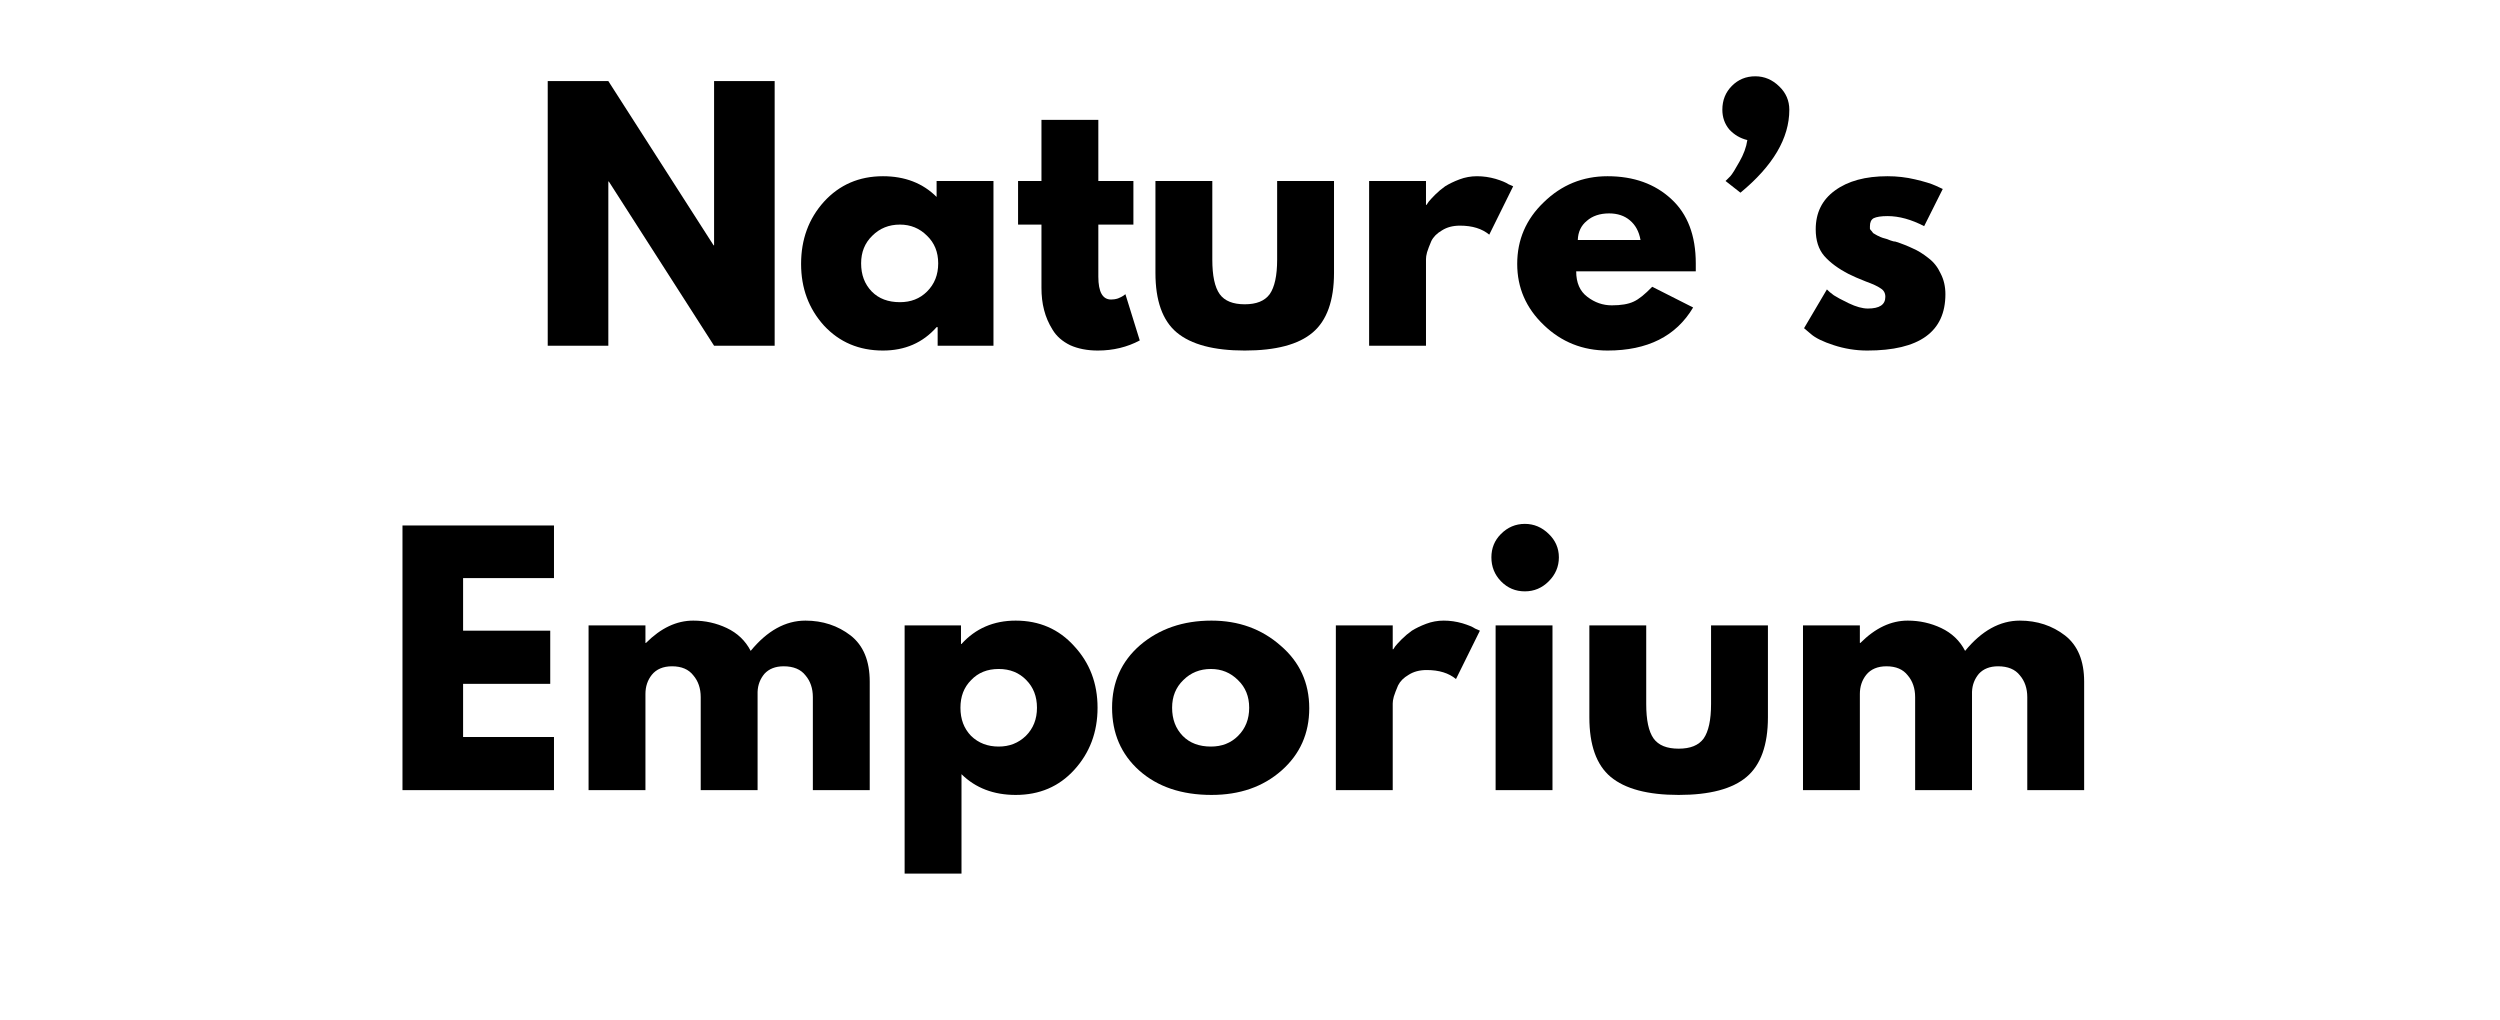
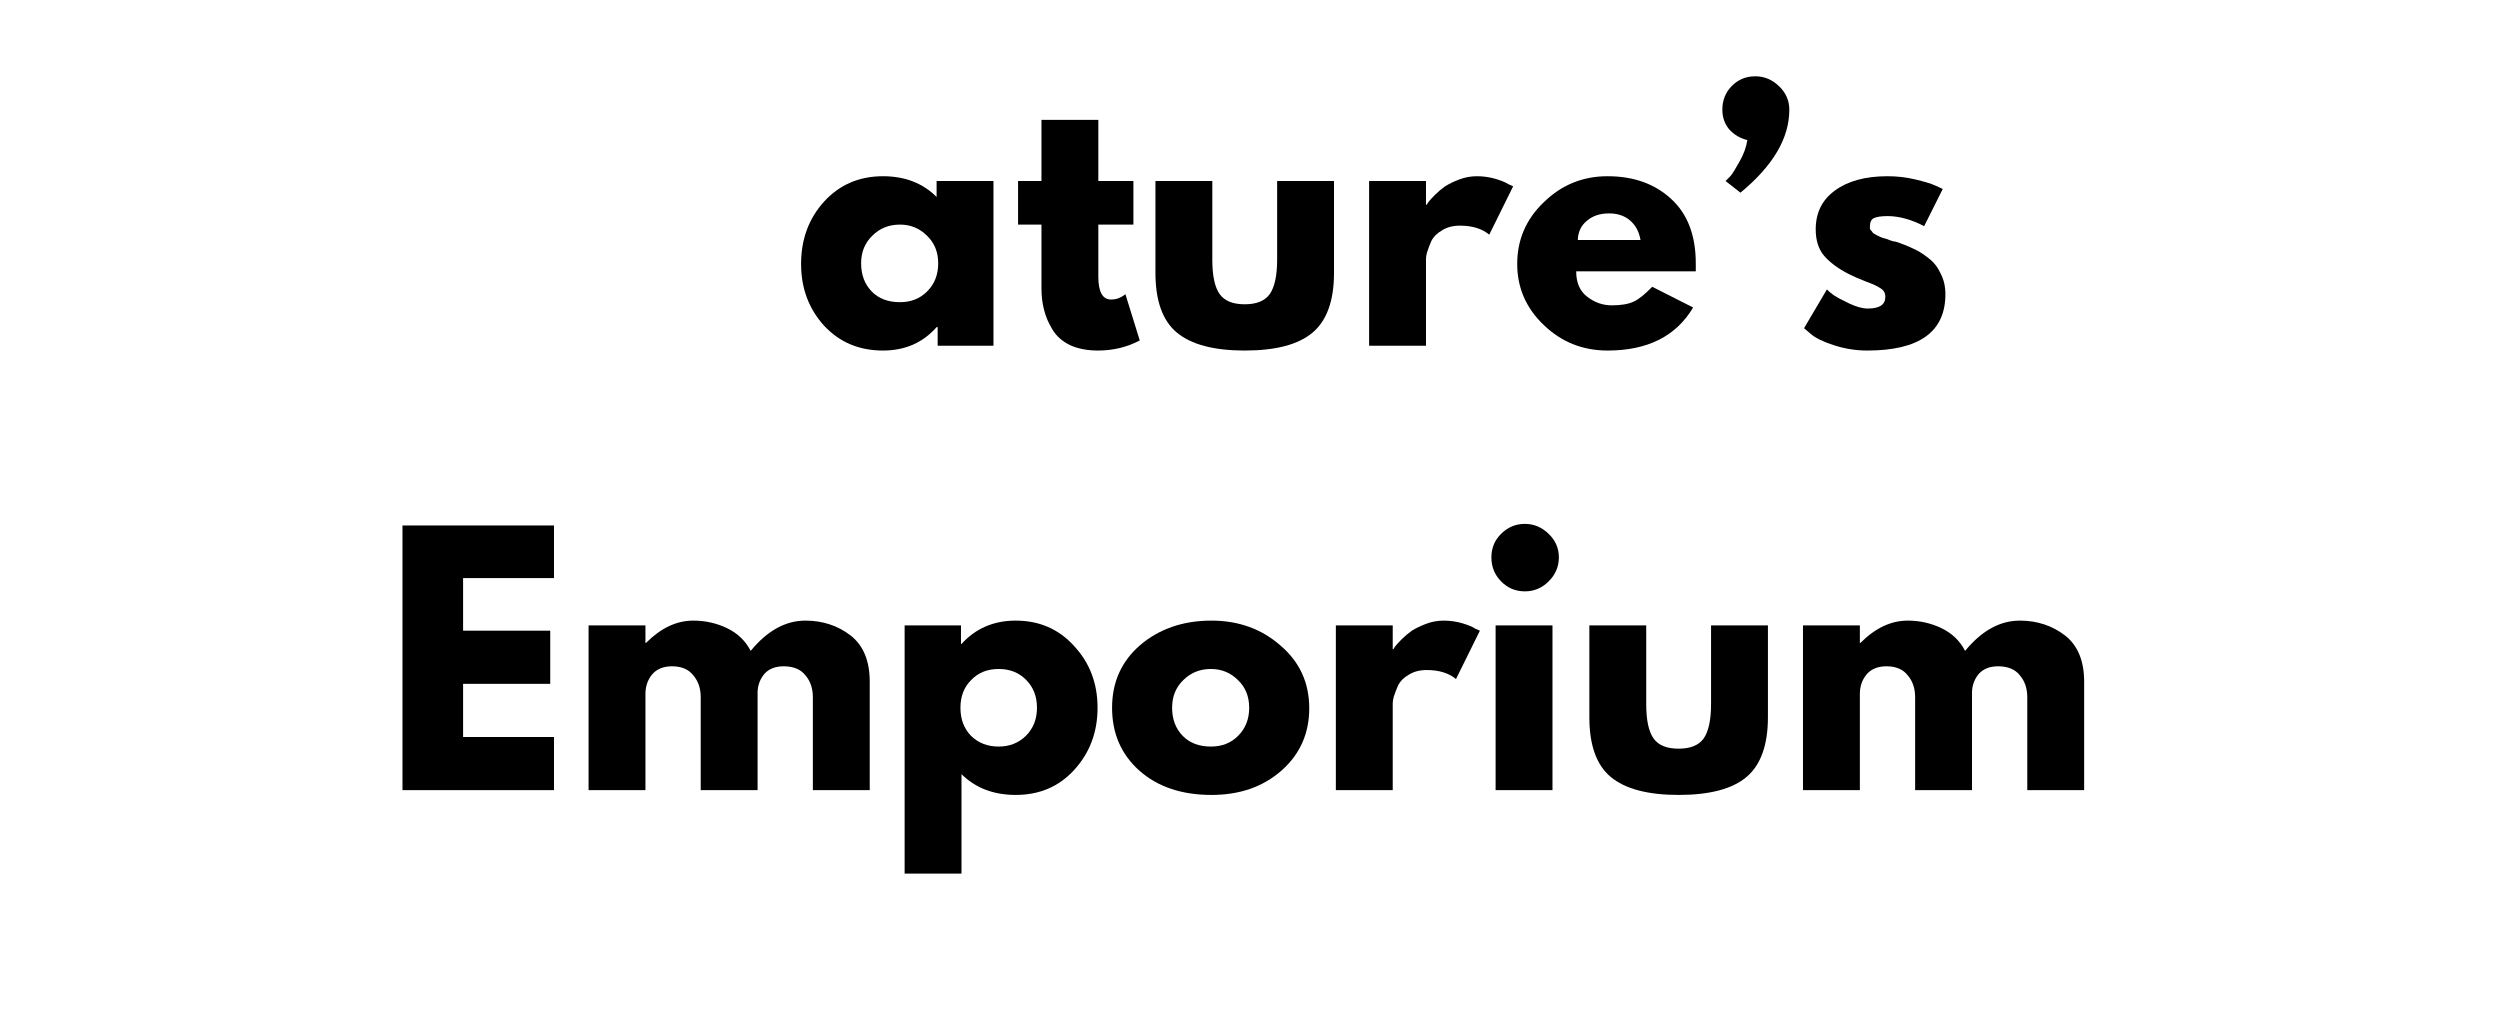
<svg xmlns="http://www.w3.org/2000/svg" width="98" zoomAndPan="magnify" viewBox="0 0 73.5 30" height="40" preserveAspectRatio="xMidYMid meet" version="1.0">
  <defs>
    <g />
  </defs>
  <g fill="#000000" fill-opacity="1">
    <g transform="translate(15.541, 10.165)">
      <g>
-         <path d="M 2.344 -4.828 L 2.344 0 L 0.562 0 L 0.562 -7.781 L 2.344 -7.781 L 5.438 -2.953 L 5.453 -2.953 L 5.453 -7.781 L 7.234 -7.781 L 7.234 0 L 5.453 0 L 2.359 -4.828 Z M 2.344 -4.828 " />
-       </g>
+         </g>
    </g>
  </g>
  <g fill="#000000" fill-opacity="1">
    <g transform="translate(23.333, 10.165)">
      <g>
        <path d="M 0.891 -0.594 C 0.441 -1.094 0.219 -1.695 0.219 -2.406 C 0.219 -3.125 0.441 -3.734 0.891 -4.234 C 1.348 -4.734 1.926 -4.984 2.625 -4.984 C 3.27 -4.984 3.797 -4.781 4.203 -4.375 L 4.203 -4.844 L 5.875 -4.844 L 5.875 0 L 4.234 0 L 4.234 -0.547 L 4.203 -0.547 C 3.797 -0.086 3.27 0.141 2.625 0.141 C 1.926 0.141 1.348 -0.102 0.891 -0.594 Z M 2.312 -3.234 C 2.094 -3.023 1.984 -2.754 1.984 -2.422 C 1.984 -2.086 2.086 -1.812 2.297 -1.594 C 2.504 -1.383 2.781 -1.281 3.125 -1.281 C 3.445 -1.281 3.711 -1.383 3.922 -1.594 C 4.141 -1.812 4.25 -2.086 4.25 -2.422 C 4.25 -2.754 4.141 -3.023 3.922 -3.234 C 3.703 -3.453 3.438 -3.562 3.125 -3.562 C 2.801 -3.562 2.531 -3.453 2.312 -3.234 Z M 2.312 -3.234 " />
      </g>
    </g>
  </g>
  <g fill="#000000" fill-opacity="1">
    <g transform="translate(29.775, 10.165)">
      <g>
        <path d="M 0.844 -4.844 L 0.844 -6.641 L 2.516 -6.641 L 2.516 -4.844 L 3.547 -4.844 L 3.547 -3.562 L 2.516 -3.562 L 2.516 -2.031 C 2.516 -1.582 2.641 -1.359 2.891 -1.359 C 2.953 -1.359 3.02 -1.367 3.094 -1.391 C 3.164 -1.422 3.219 -1.445 3.25 -1.469 L 3.312 -1.516 L 3.734 -0.156 C 3.367 0.039 2.957 0.141 2.5 0.141 C 2.188 0.141 1.914 0.086 1.688 -0.016 C 1.457 -0.129 1.285 -0.281 1.172 -0.469 C 1.055 -0.656 0.973 -0.848 0.922 -1.047 C 0.867 -1.254 0.844 -1.473 0.844 -1.703 L 0.844 -3.562 L 0.156 -3.562 L 0.156 -4.844 Z M 0.844 -4.844 " />
      </g>
    </g>
  </g>
  <g fill="#000000" fill-opacity="1">
    <g transform="translate(33.501, 10.165)">
      <g>
        <path d="M 2.141 -4.844 L 2.141 -2.531 C 2.141 -2.062 2.211 -1.723 2.359 -1.516 C 2.504 -1.316 2.75 -1.219 3.094 -1.219 C 3.438 -1.219 3.68 -1.316 3.828 -1.516 C 3.973 -1.723 4.047 -2.062 4.047 -2.531 L 4.047 -4.844 L 5.719 -4.844 L 5.719 -2.141 C 5.719 -1.328 5.508 -0.742 5.094 -0.391 C 4.676 -0.035 4.008 0.141 3.094 0.141 C 2.188 0.141 1.52 -0.035 1.094 -0.391 C 0.676 -0.742 0.469 -1.328 0.469 -2.141 L 0.469 -4.844 Z M 2.141 -4.844 " />
      </g>
    </g>
  </g>
  <g fill="#000000" fill-opacity="1">
    <g transform="translate(39.69, 10.165)">
      <g>
        <path d="M 0.562 0 L 0.562 -4.844 L 2.234 -4.844 L 2.234 -4.141 L 2.25 -4.141 C 2.27 -4.172 2.289 -4.203 2.312 -4.234 C 2.344 -4.273 2.406 -4.344 2.5 -4.438 C 2.594 -4.531 2.691 -4.613 2.797 -4.688 C 2.91 -4.758 3.051 -4.828 3.219 -4.891 C 3.383 -4.953 3.555 -4.984 3.734 -4.984 C 3.922 -4.984 4.102 -4.957 4.281 -4.906 C 4.457 -4.852 4.582 -4.801 4.656 -4.75 L 4.797 -4.688 L 4.094 -3.266 C 3.883 -3.441 3.598 -3.531 3.234 -3.531 C 3.023 -3.531 2.848 -3.484 2.703 -3.391 C 2.555 -3.305 2.453 -3.203 2.391 -3.078 C 2.336 -2.953 2.297 -2.844 2.266 -2.75 C 2.242 -2.664 2.234 -2.598 2.234 -2.547 L 2.234 0 Z M 0.562 0 " />
      </g>
    </g>
  </g>
  <g fill="#000000" fill-opacity="1">
    <g transform="translate(44.387, 10.165)">
      <g>
        <path d="M 5.469 -2.188 L 1.953 -2.188 C 1.953 -1.852 2.062 -1.602 2.281 -1.438 C 2.5 -1.27 2.738 -1.188 3 -1.188 C 3.27 -1.188 3.484 -1.223 3.641 -1.297 C 3.797 -1.367 3.977 -1.516 4.188 -1.734 L 5.391 -1.125 C 4.891 -0.281 4.051 0.141 2.875 0.141 C 2.145 0.141 1.52 -0.109 1 -0.609 C 0.477 -1.109 0.219 -1.707 0.219 -2.406 C 0.219 -3.113 0.477 -3.719 1 -4.219 C 1.52 -4.727 2.145 -4.984 2.875 -4.984 C 3.645 -4.984 4.27 -4.758 4.75 -4.312 C 5.227 -3.875 5.469 -3.242 5.469 -2.422 C 5.469 -2.305 5.469 -2.227 5.469 -2.188 Z M 2 -3.109 L 3.844 -3.109 C 3.801 -3.359 3.695 -3.551 3.531 -3.688 C 3.375 -3.82 3.172 -3.891 2.922 -3.891 C 2.648 -3.891 2.43 -3.816 2.266 -3.672 C 2.098 -3.535 2.008 -3.348 2 -3.109 Z M 2 -3.109 " />
      </g>
    </g>
  </g>
  <g fill="#000000" fill-opacity="1">
    <g transform="translate(50.075, 10.165)">
      <g>
        <path d="M 0.844 -7.641 C 1.031 -7.828 1.258 -7.922 1.531 -7.922 C 1.801 -7.922 2.035 -7.82 2.234 -7.625 C 2.43 -7.438 2.531 -7.207 2.531 -6.938 C 2.531 -6.102 2.051 -5.289 1.094 -4.5 L 0.656 -4.844 C 0.688 -4.875 0.734 -4.922 0.797 -4.984 C 0.859 -5.055 0.945 -5.195 1.062 -5.406 C 1.188 -5.625 1.266 -5.836 1.297 -6.047 C 1.086 -6.098 0.91 -6.203 0.766 -6.359 C 0.629 -6.523 0.562 -6.719 0.562 -6.938 C 0.562 -7.219 0.656 -7.453 0.844 -7.641 Z M 0.844 -7.641 " />
      </g>
    </g>
  </g>
  <g fill="#000000" fill-opacity="1">
    <g transform="translate(52.82, 10.165)">
      <g>
        <path d="M 2.672 -4.984 C 2.953 -4.984 3.223 -4.953 3.484 -4.891 C 3.754 -4.828 3.957 -4.766 4.094 -4.703 L 4.297 -4.609 L 3.75 -3.516 C 3.375 -3.711 3.016 -3.812 2.672 -3.812 C 2.484 -3.812 2.348 -3.789 2.266 -3.75 C 2.191 -3.707 2.156 -3.629 2.156 -3.516 C 2.156 -3.492 2.156 -3.469 2.156 -3.438 C 2.164 -3.414 2.18 -3.395 2.203 -3.375 C 2.223 -3.352 2.238 -3.332 2.25 -3.312 C 2.27 -3.301 2.297 -3.285 2.328 -3.266 C 2.367 -3.242 2.398 -3.227 2.422 -3.219 C 2.441 -3.207 2.477 -3.191 2.531 -3.172 C 2.582 -3.16 2.617 -3.148 2.641 -3.141 C 2.672 -3.129 2.711 -3.113 2.766 -3.094 C 2.828 -3.07 2.875 -3.062 2.906 -3.062 C 3.102 -3 3.273 -2.93 3.422 -2.859 C 3.566 -2.797 3.719 -2.703 3.875 -2.578 C 4.031 -2.461 4.148 -2.312 4.234 -2.125 C 4.328 -1.945 4.375 -1.742 4.375 -1.516 C 4.375 -0.41 3.609 0.141 2.078 0.141 C 1.734 0.141 1.406 0.086 1.094 -0.016 C 0.781 -0.117 0.555 -0.227 0.422 -0.344 L 0.219 -0.516 L 0.891 -1.656 C 0.941 -1.602 1.008 -1.547 1.094 -1.484 C 1.176 -1.43 1.32 -1.352 1.531 -1.25 C 1.75 -1.145 1.938 -1.094 2.094 -1.094 C 2.438 -1.094 2.609 -1.207 2.609 -1.438 C 2.609 -1.551 2.562 -1.633 2.469 -1.688 C 2.383 -1.75 2.238 -1.816 2.031 -1.891 C 1.82 -1.973 1.656 -2.047 1.531 -2.109 C 1.227 -2.266 0.988 -2.441 0.812 -2.641 C 0.645 -2.836 0.562 -3.098 0.562 -3.422 C 0.562 -3.91 0.75 -4.289 1.125 -4.562 C 1.508 -4.844 2.023 -4.984 2.672 -4.984 Z M 2.672 -4.984 " />
      </g>
    </g>
  </g>
  <g fill="#000000" fill-opacity="1">
    <g transform="translate(11.271, 23.23)">
      <g>
        <path d="M 5.016 -7.781 L 5.016 -6.234 L 2.344 -6.234 L 2.344 -4.688 L 4.906 -4.688 L 4.906 -3.125 L 2.344 -3.125 L 2.344 -1.562 L 5.016 -1.562 L 5.016 0 L 0.562 0 L 0.562 -7.781 Z M 5.016 -7.781 " />
      </g>
    </g>
  </g>
  <g fill="#000000" fill-opacity="1">
    <g transform="translate(16.742, 23.23)">
      <g>
        <path d="M 0.562 0 L 0.562 -4.844 L 2.234 -4.844 L 2.234 -4.328 L 2.25 -4.328 C 2.688 -4.766 3.148 -4.984 3.641 -4.984 C 3.992 -4.984 4.32 -4.91 4.625 -4.766 C 4.938 -4.617 5.172 -4.395 5.328 -4.094 C 5.816 -4.688 6.352 -4.984 6.938 -4.984 C 7.445 -4.984 7.891 -4.836 8.266 -4.547 C 8.641 -4.254 8.828 -3.801 8.828 -3.188 L 8.828 0 L 7.156 0 L 7.156 -2.734 C 7.156 -2.992 7.082 -3.207 6.938 -3.375 C 6.801 -3.551 6.586 -3.641 6.297 -3.641 C 6.055 -3.641 5.867 -3.566 5.734 -3.422 C 5.609 -3.273 5.539 -3.098 5.531 -2.891 L 5.531 0 L 3.859 0 L 3.859 -2.734 C 3.859 -2.992 3.785 -3.207 3.641 -3.375 C 3.504 -3.551 3.297 -3.641 3.016 -3.641 C 2.754 -3.641 2.555 -3.555 2.422 -3.391 C 2.297 -3.234 2.234 -3.047 2.234 -2.828 L 2.234 0 Z M 0.562 0 " />
      </g>
    </g>
  </g>
  <g fill="#000000" fill-opacity="1">
    <g transform="translate(26.034, 23.23)">
      <g>
        <path d="M 5.547 -4.234 C 6.004 -3.742 6.234 -3.141 6.234 -2.422 C 6.234 -1.703 6.004 -1.094 5.547 -0.594 C 5.098 -0.102 4.523 0.141 3.828 0.141 C 3.18 0.141 2.648 -0.062 2.234 -0.469 L 2.234 2.453 L 0.562 2.453 L 0.562 -4.844 L 2.219 -4.844 L 2.219 -4.297 L 2.234 -4.297 C 2.648 -4.754 3.18 -4.984 3.828 -4.984 C 4.523 -4.984 5.098 -4.734 5.547 -4.234 Z M 4.125 -1.594 C 4.344 -1.812 4.453 -2.086 4.453 -2.422 C 4.453 -2.754 4.348 -3.023 4.141 -3.234 C 3.93 -3.453 3.66 -3.562 3.328 -3.562 C 2.992 -3.562 2.723 -3.453 2.516 -3.234 C 2.305 -3.023 2.203 -2.754 2.203 -2.422 C 2.203 -2.086 2.305 -1.812 2.516 -1.594 C 2.734 -1.383 3.004 -1.281 3.328 -1.281 C 3.641 -1.281 3.906 -1.383 4.125 -1.594 Z M 4.125 -1.594 " />
      </g>
    </g>
  </g>
  <g fill="#000000" fill-opacity="1">
    <g transform="translate(32.476, 23.23)">
      <g>
        <path d="M 1.016 -0.578 C 0.484 -1.055 0.219 -1.672 0.219 -2.422 C 0.219 -3.172 0.492 -3.785 1.047 -4.266 C 1.609 -4.742 2.305 -4.984 3.141 -4.984 C 3.941 -4.984 4.617 -4.738 5.172 -4.25 C 5.734 -3.77 6.016 -3.156 6.016 -2.406 C 6.016 -1.664 5.742 -1.055 5.203 -0.578 C 4.66 -0.098 3.973 0.141 3.141 0.141 C 2.266 0.141 1.555 -0.098 1.016 -0.578 Z M 2.312 -3.234 C 2.094 -3.023 1.984 -2.754 1.984 -2.422 C 1.984 -2.086 2.086 -1.812 2.297 -1.594 C 2.504 -1.383 2.781 -1.281 3.125 -1.281 C 3.445 -1.281 3.711 -1.383 3.922 -1.594 C 4.141 -1.812 4.25 -2.086 4.25 -2.422 C 4.25 -2.754 4.141 -3.023 3.922 -3.234 C 3.703 -3.453 3.438 -3.562 3.125 -3.562 C 2.801 -3.562 2.531 -3.453 2.312 -3.234 Z M 2.312 -3.234 " />
      </g>
    </g>
  </g>
  <g fill="#000000" fill-opacity="1">
    <g transform="translate(38.712, 23.23)">
      <g>
        <path d="M 0.562 0 L 0.562 -4.844 L 2.234 -4.844 L 2.234 -4.141 L 2.25 -4.141 C 2.27 -4.172 2.289 -4.203 2.312 -4.234 C 2.344 -4.273 2.406 -4.344 2.5 -4.438 C 2.594 -4.531 2.691 -4.613 2.797 -4.688 C 2.91 -4.758 3.051 -4.828 3.219 -4.891 C 3.383 -4.953 3.555 -4.984 3.734 -4.984 C 3.922 -4.984 4.102 -4.957 4.281 -4.906 C 4.457 -4.852 4.582 -4.801 4.656 -4.75 L 4.797 -4.688 L 4.094 -3.266 C 3.883 -3.441 3.598 -3.531 3.234 -3.531 C 3.023 -3.531 2.848 -3.484 2.703 -3.391 C 2.555 -3.305 2.453 -3.203 2.391 -3.078 C 2.336 -2.953 2.297 -2.844 2.266 -2.75 C 2.242 -2.664 2.234 -2.598 2.234 -2.547 L 2.234 0 Z M 0.562 0 " />
      </g>
    </g>
  </g>
  <g fill="#000000" fill-opacity="1">
    <g transform="translate(43.409, 23.23)">
      <g>
        <path d="M 0.719 -7.531 C 0.914 -7.727 1.148 -7.828 1.422 -7.828 C 1.691 -7.828 1.926 -7.727 2.125 -7.531 C 2.32 -7.344 2.422 -7.113 2.422 -6.844 C 2.422 -6.57 2.32 -6.336 2.125 -6.141 C 1.926 -5.941 1.691 -5.844 1.422 -5.844 C 1.148 -5.844 0.914 -5.941 0.719 -6.141 C 0.531 -6.336 0.438 -6.57 0.438 -6.844 C 0.438 -7.113 0.531 -7.344 0.719 -7.531 Z M 0.562 -4.844 L 0.562 0 L 2.234 0 L 2.234 -4.844 Z M 0.562 -4.844 " />
      </g>
    </g>
  </g>
  <g fill="#000000" fill-opacity="1">
    <g transform="translate(46.258, 23.23)">
      <g>
        <path d="M 2.141 -4.844 L 2.141 -2.531 C 2.141 -2.062 2.211 -1.723 2.359 -1.516 C 2.504 -1.316 2.75 -1.219 3.094 -1.219 C 3.438 -1.219 3.68 -1.316 3.828 -1.516 C 3.973 -1.723 4.047 -2.062 4.047 -2.531 L 4.047 -4.844 L 5.719 -4.844 L 5.719 -2.141 C 5.719 -1.328 5.508 -0.742 5.094 -0.391 C 4.676 -0.035 4.008 0.141 3.094 0.141 C 2.188 0.141 1.52 -0.035 1.094 -0.391 C 0.676 -0.742 0.469 -1.328 0.469 -2.141 L 0.469 -4.844 Z M 2.141 -4.844 " />
      </g>
    </g>
  </g>
  <g fill="#000000" fill-opacity="1">
    <g transform="translate(52.446, 23.23)">
      <g>
        <path d="M 0.562 0 L 0.562 -4.844 L 2.234 -4.844 L 2.234 -4.328 L 2.25 -4.328 C 2.688 -4.766 3.148 -4.984 3.641 -4.984 C 3.992 -4.984 4.32 -4.91 4.625 -4.766 C 4.938 -4.617 5.172 -4.395 5.328 -4.094 C 5.816 -4.688 6.352 -4.984 6.938 -4.984 C 7.445 -4.984 7.891 -4.836 8.266 -4.547 C 8.641 -4.254 8.828 -3.801 8.828 -3.188 L 8.828 0 L 7.156 0 L 7.156 -2.734 C 7.156 -2.992 7.082 -3.207 6.938 -3.375 C 6.801 -3.551 6.586 -3.641 6.297 -3.641 C 6.055 -3.641 5.867 -3.566 5.734 -3.422 C 5.609 -3.273 5.539 -3.098 5.531 -2.891 L 5.531 0 L 3.859 0 L 3.859 -2.734 C 3.859 -2.992 3.785 -3.207 3.641 -3.375 C 3.504 -3.551 3.297 -3.641 3.016 -3.641 C 2.754 -3.641 2.555 -3.555 2.422 -3.391 C 2.297 -3.234 2.234 -3.047 2.234 -2.828 L 2.234 0 Z M 0.562 0 " />
      </g>
    </g>
  </g>
</svg>